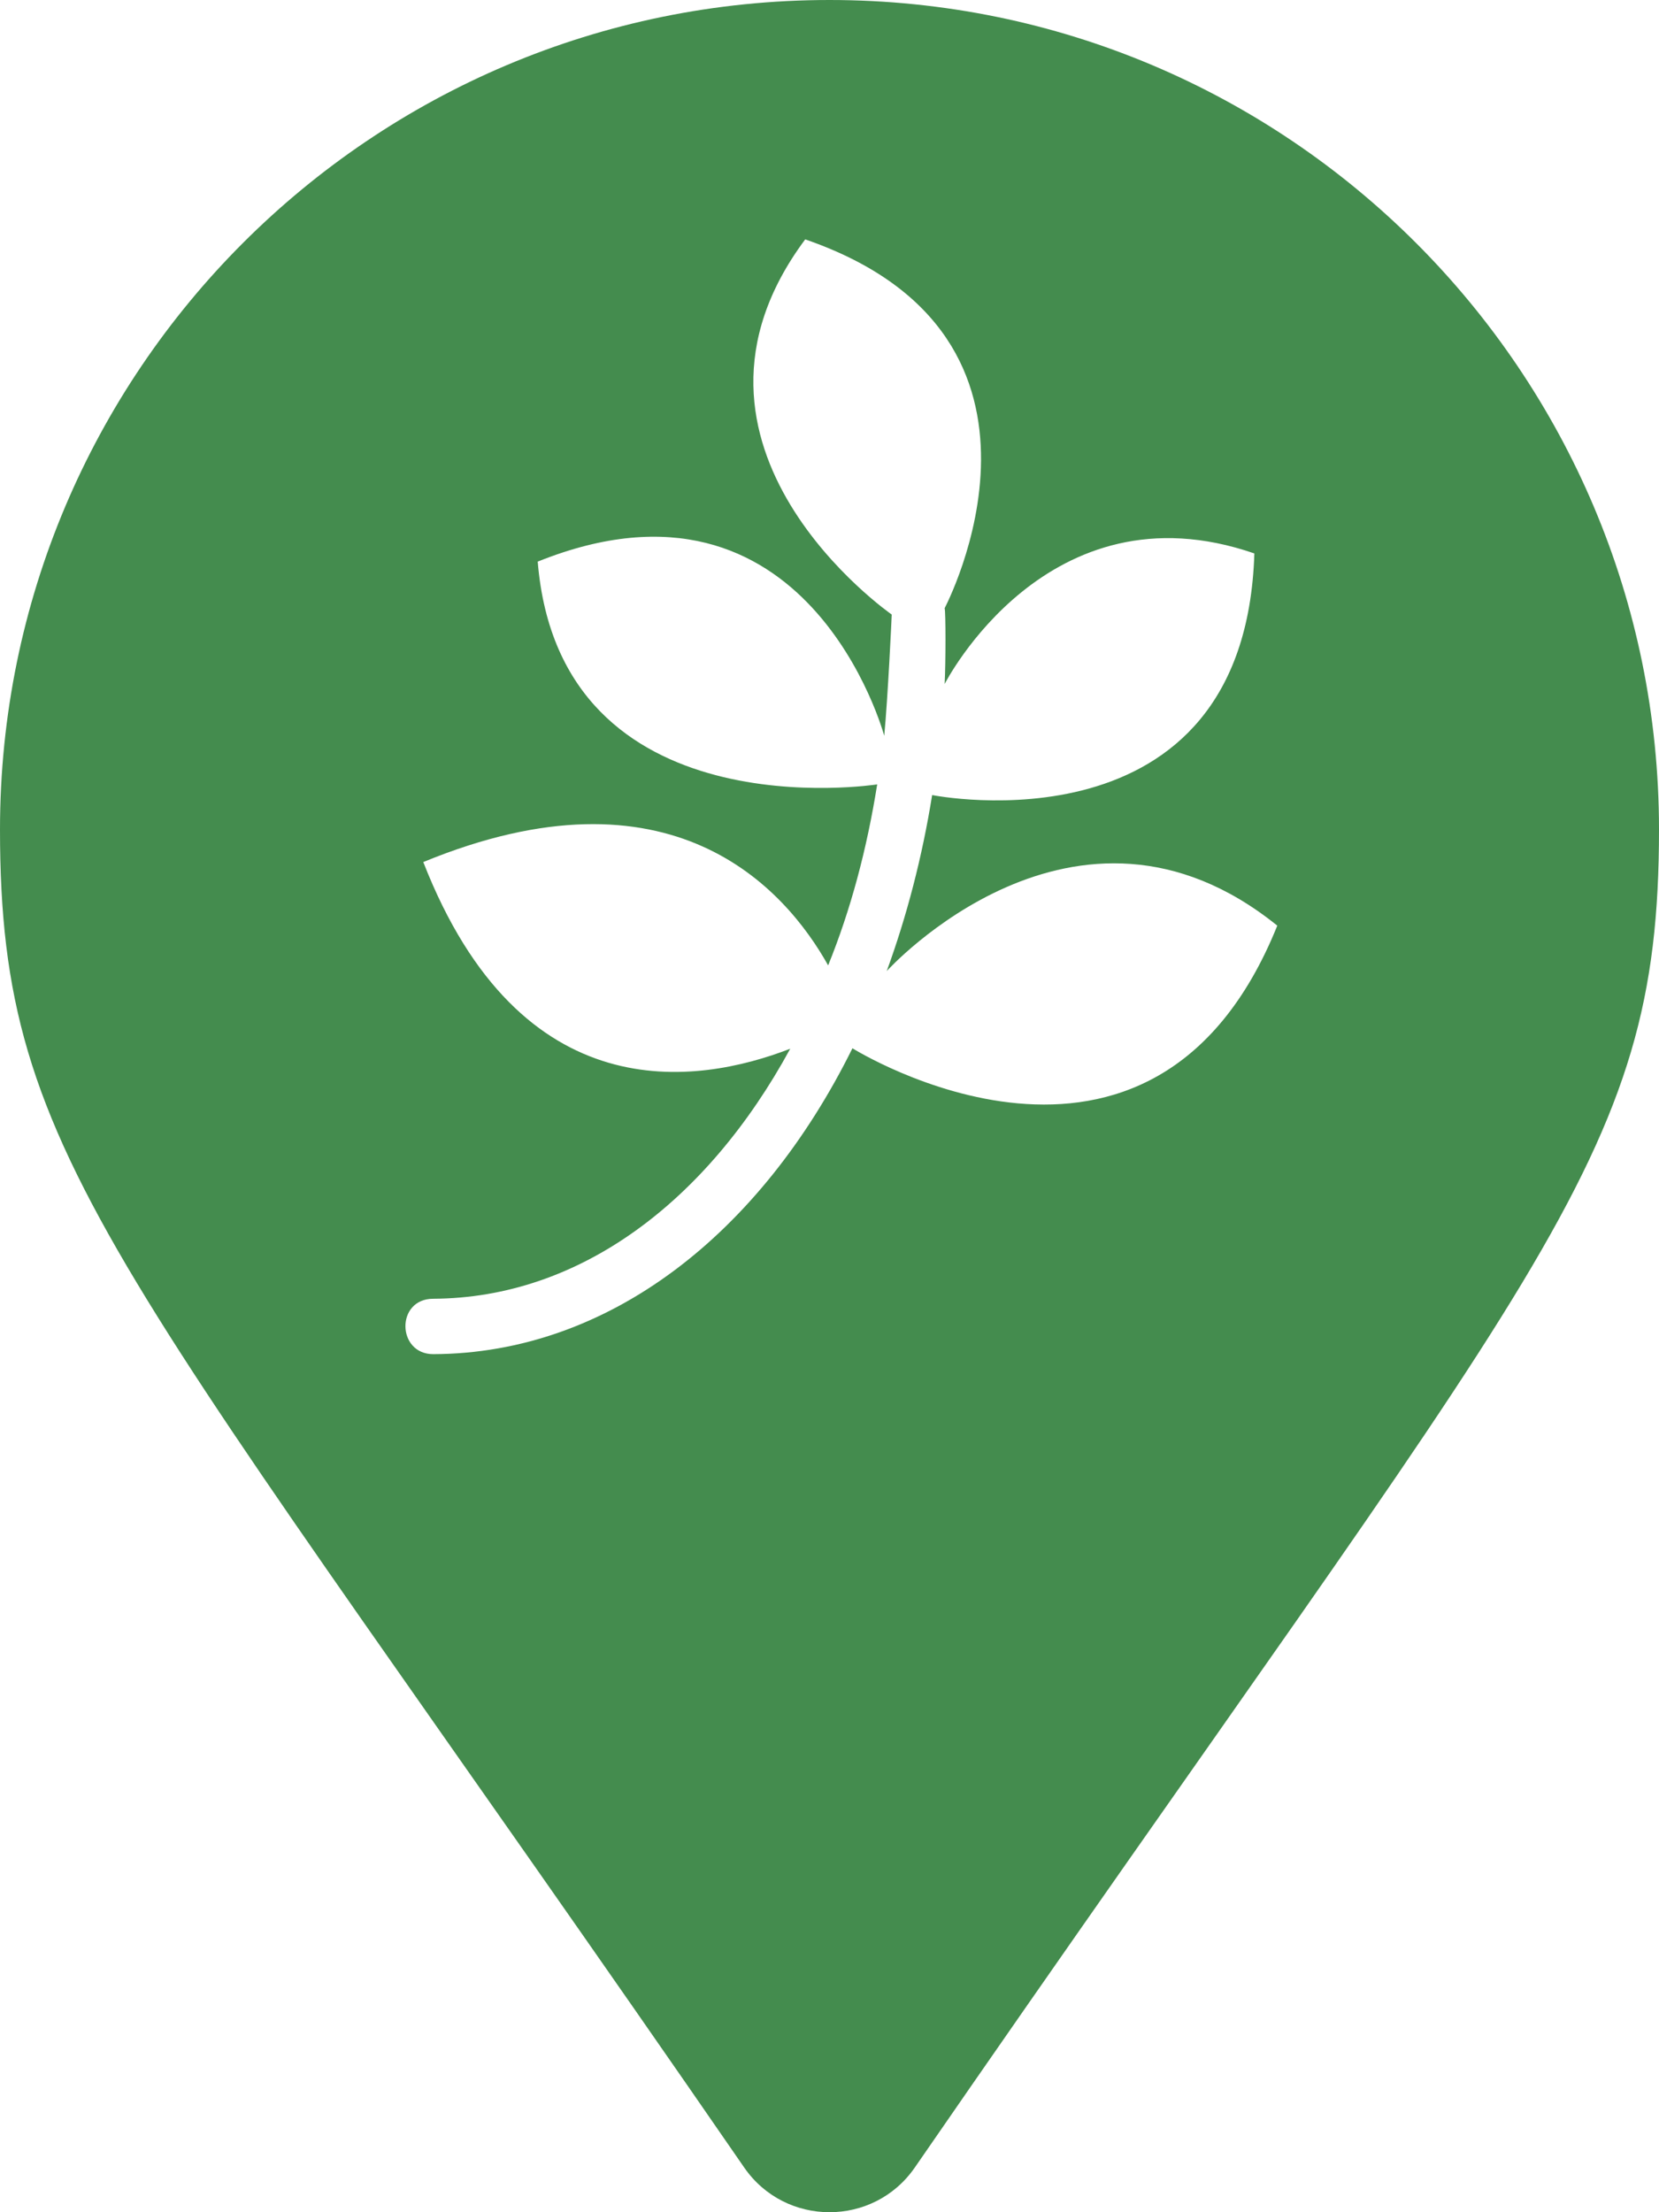
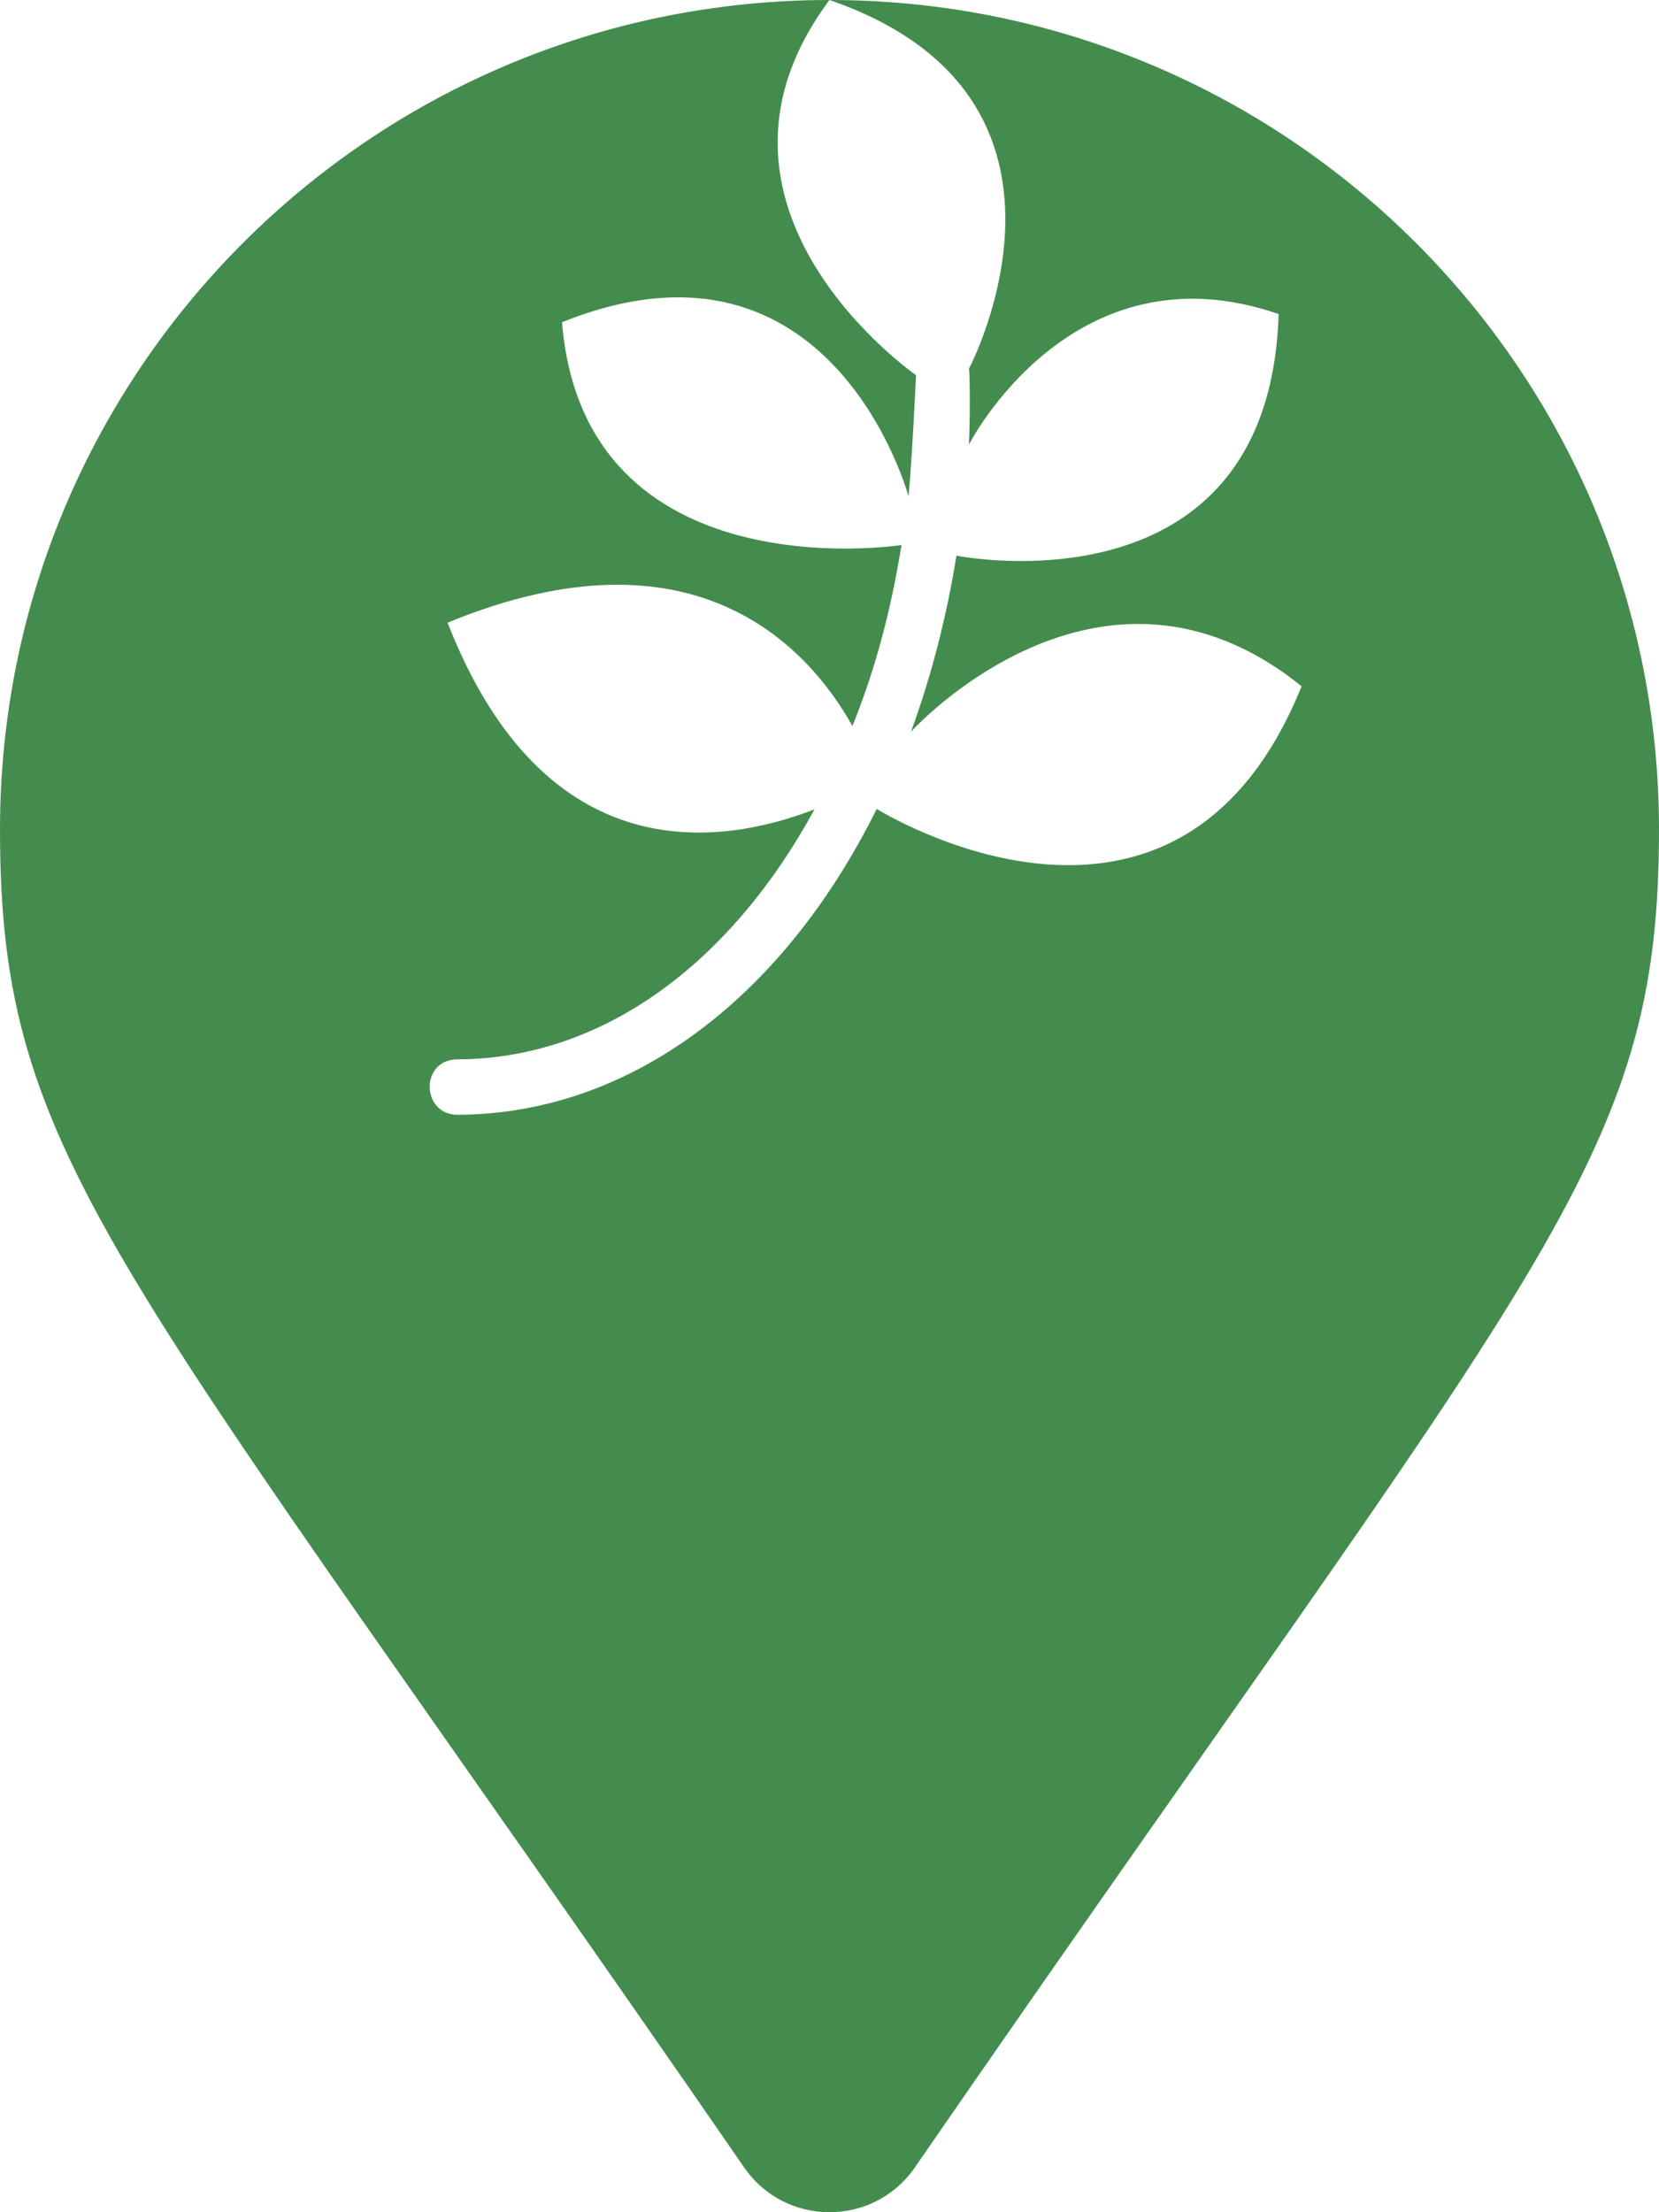
<svg xmlns="http://www.w3.org/2000/svg" xmlns:ns1="http://www.inkscape.org/namespaces/inkscape" xmlns:ns2="http://sodipodi.sourceforge.net/DTD/sodipodi-0.dtd" aria-hidden="true" data-prefix="fas" data-icon="map-marker" class="svg-inline--fa fa-map-marker fa-w-12" role="img" viewBox="0 0 384 512" id="svg2" version="1.1" ns1:version="0.91 r13725" ns2:docname="marker-leave-dark.svg">
  <defs id="defs8" />
  <ns2:namedview pagecolor="#ffffff" bordercolor="#666666" borderopacity="1" objecttolerance="10" gridtolerance="10" guidetolerance="10" ns1:pageopacity="0" ns1:pageshadow="2" ns1:window-width="1280" ns1:window-height="1000" id="namedview6" showgrid="false" ns1:zoom="0.4609375" ns1:cx="205.01695" ns1:cy="251.66102" ns1:window-x="1920" ns1:window-y="0" ns1:window-maximized="1" ns1:current-layer="svg2" />
-   <path style="fill:#448c4e;fill-opacity:1" d="M 192,0 C 85.961,0 0,85.961 0,192 c 0,77.413 26.97,99.031 172.268,309.67 9.534,13.773 29.93,13.774 39.465,0 C 357.03,291.031 384,269.413 384,192 384,85.961 298.039,0 192,0 Z m -5.621,55.402 c 65.488,22.6 32.271,85.355 32.271,85.355 0.263,0.841 0.263,12.509 0,17.555 0,0 23.756,-46.779 71.689,-30.223 -2.207,70.428 -74.58,55.922 -74.58,55.922 -2.313,14.401 -5.887,28.068 -10.512,40.734 0,0 43.624,-48.249 90.4,-10.512 -28.96,71.847 -98.338,28.381 -98.338,28.381 -21.286,42.993 -56.447,70.637 -97.021,70.795 -8.462,0 -8.725,-12.824 0,-12.824 33.847,-0.158 63.332,-22.441 82.621,-57.865 -21.601,8.357 -62.334,14.664 -84.934,-43.203 57.288,-23.599 83.62,5.887 93.711,23.914 5.203,-12.824 8.936,-26.752 11.354,-41.889 0,0 -73.425,11.509 -78.576,-51.561 62.597,-25.175 80.205,40.312 80.205,40.312 0.841,-8.777 1.734,-27.646 1.734,-28.066 0,0 -55.87,-38.735 -20.025,-86.826 z" id="path4" ns1:connector-curvature="0" ns2:nodetypes="ssccsscccccccccccccccccc" />
+   <path style="fill:#448c4e;fill-opacity:1" d="M 192,0 C 85.961,0 0,85.961 0,192 c 0,77.413 26.97,99.031 172.268,309.67 9.534,13.773 29.93,13.774 39.465,0 C 357.03,291.031 384,269.413 384,192 384,85.961 298.039,0 192,0 Z c 65.488,22.6 32.271,85.355 32.271,85.355 0.263,0.841 0.263,12.509 0,17.555 0,0 23.756,-46.779 71.689,-30.223 -2.207,70.428 -74.58,55.922 -74.58,55.922 -2.313,14.401 -5.887,28.068 -10.512,40.734 0,0 43.624,-48.249 90.4,-10.512 -28.96,71.847 -98.338,28.381 -98.338,28.381 -21.286,42.993 -56.447,70.637 -97.021,70.795 -8.462,0 -8.725,-12.824 0,-12.824 33.847,-0.158 63.332,-22.441 82.621,-57.865 -21.601,8.357 -62.334,14.664 -84.934,-43.203 57.288,-23.599 83.62,5.887 93.711,23.914 5.203,-12.824 8.936,-26.752 11.354,-41.889 0,0 -73.425,11.509 -78.576,-51.561 62.597,-25.175 80.205,40.312 80.205,40.312 0.841,-8.777 1.734,-27.646 1.734,-28.066 0,0 -55.87,-38.735 -20.025,-86.826 z" id="path4" ns1:connector-curvature="0" ns2:nodetypes="ssccsscccccccccccccccccc" />
</svg>